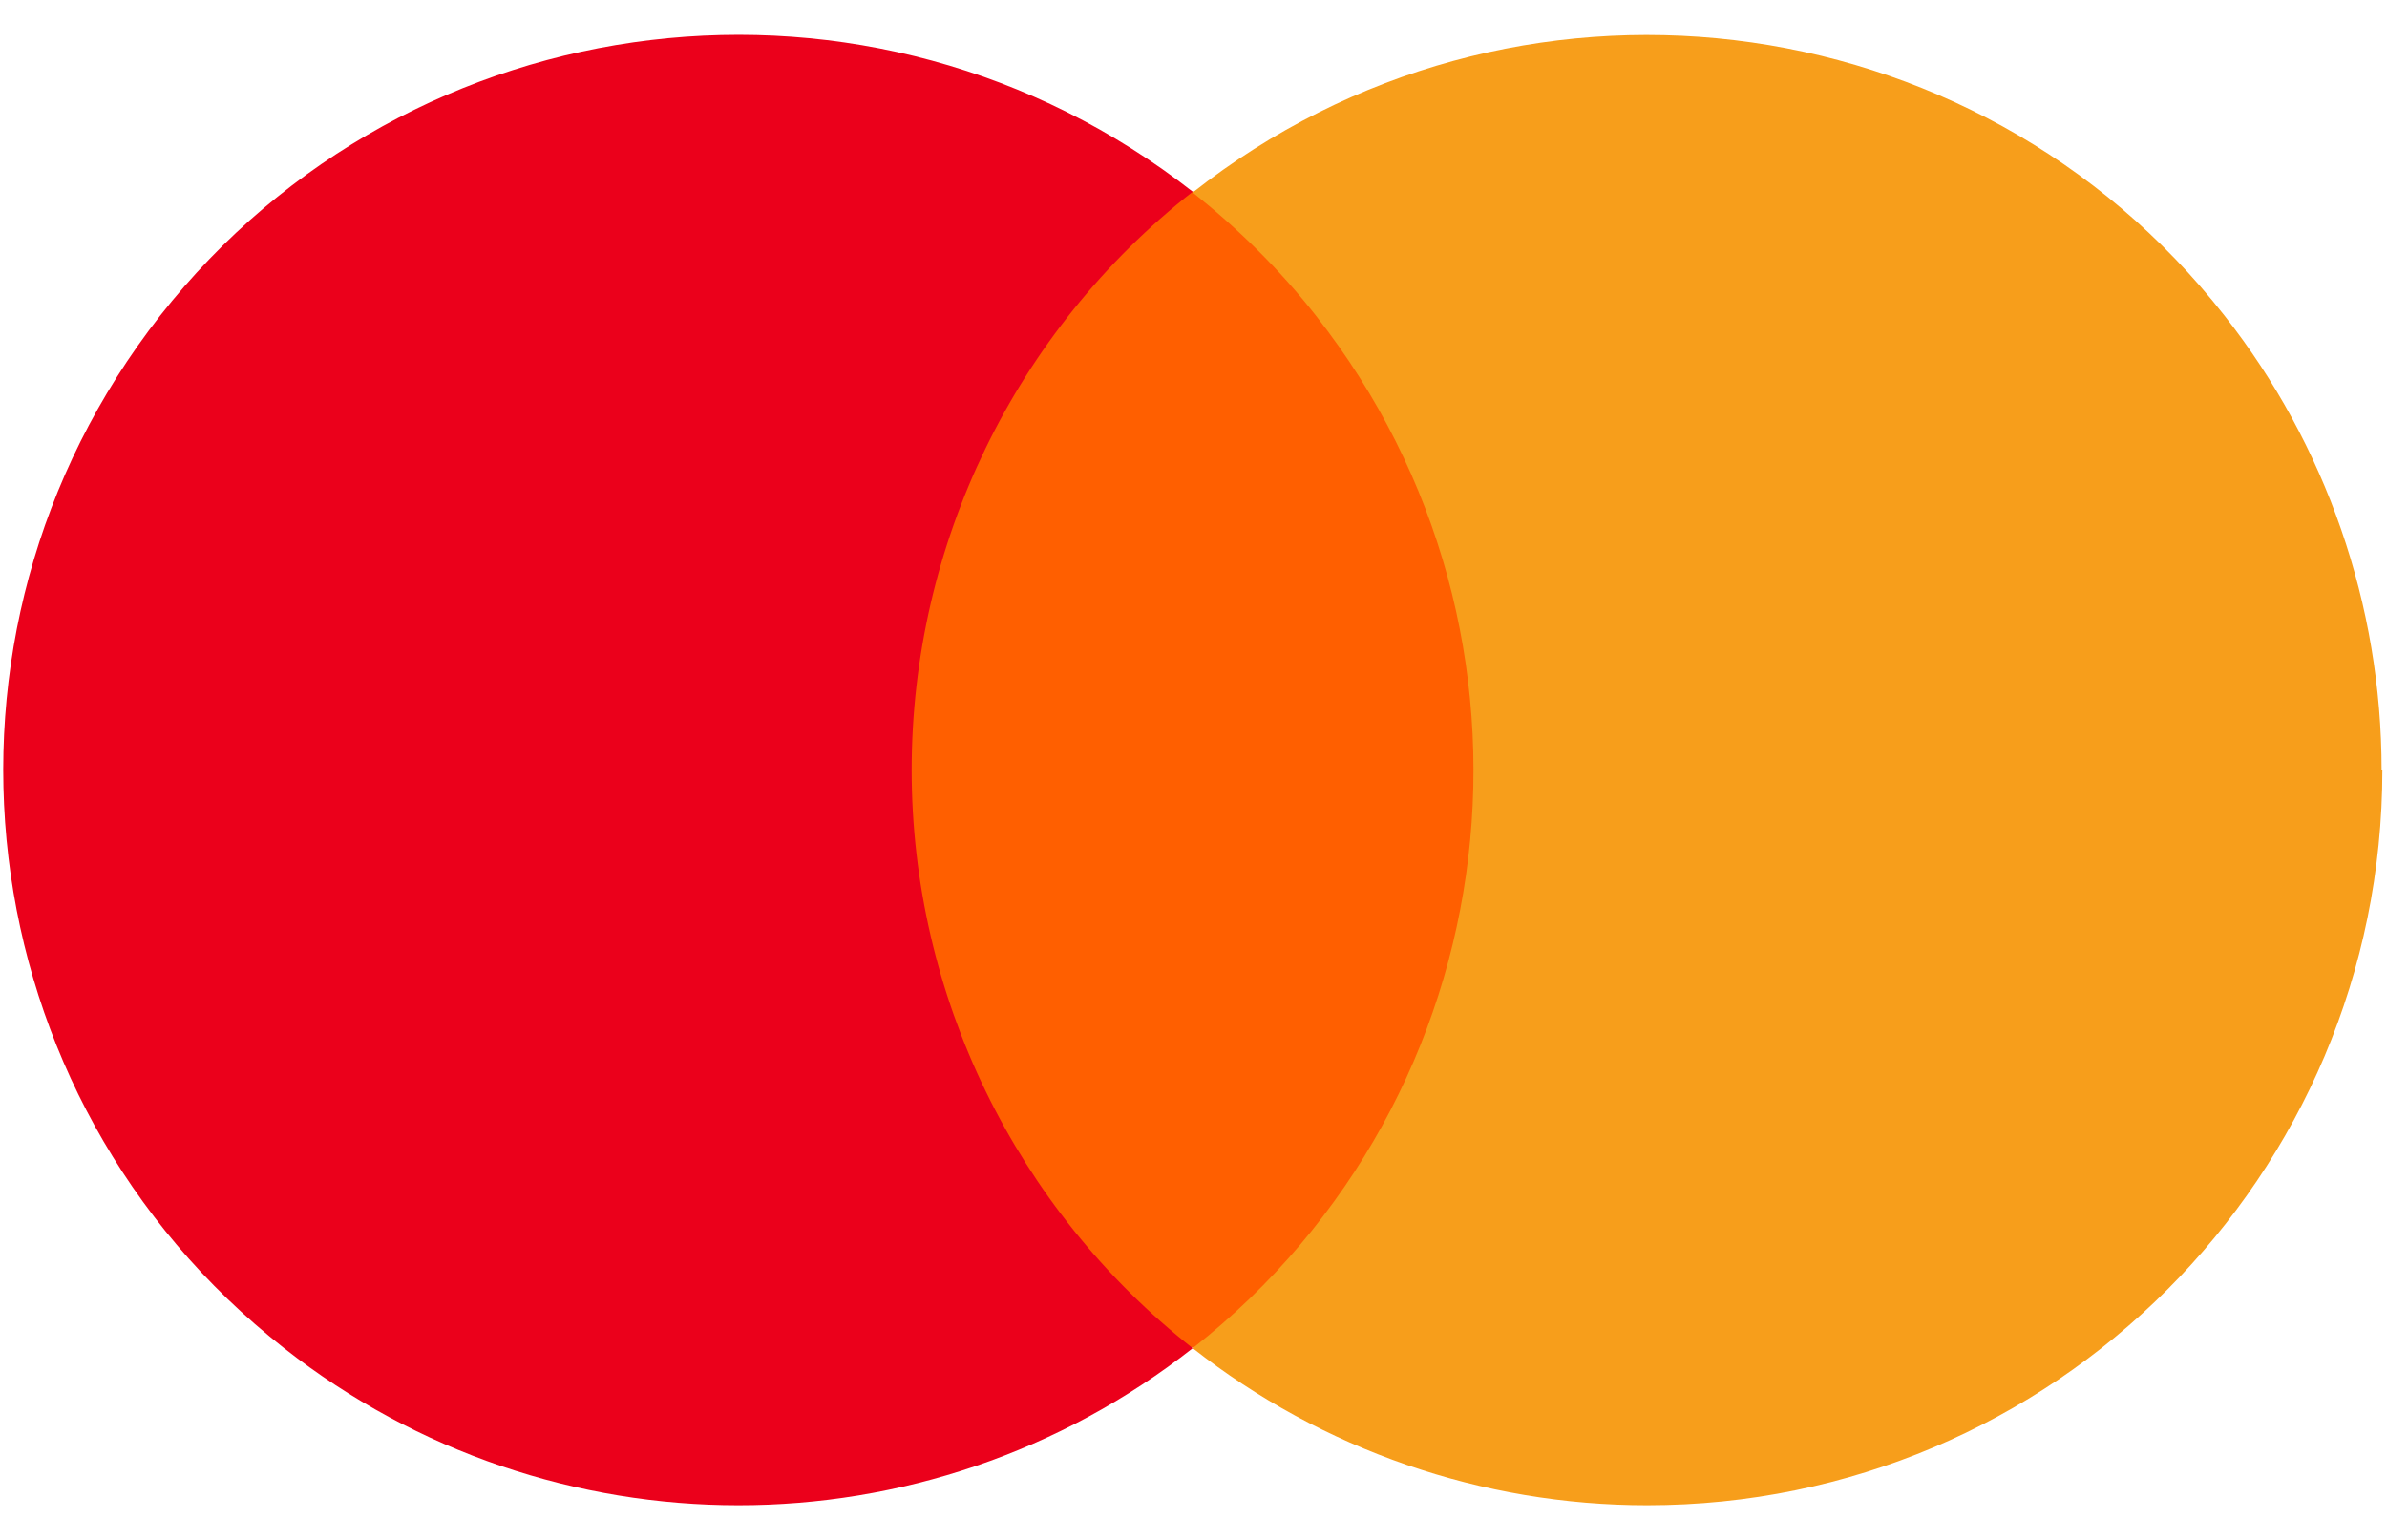
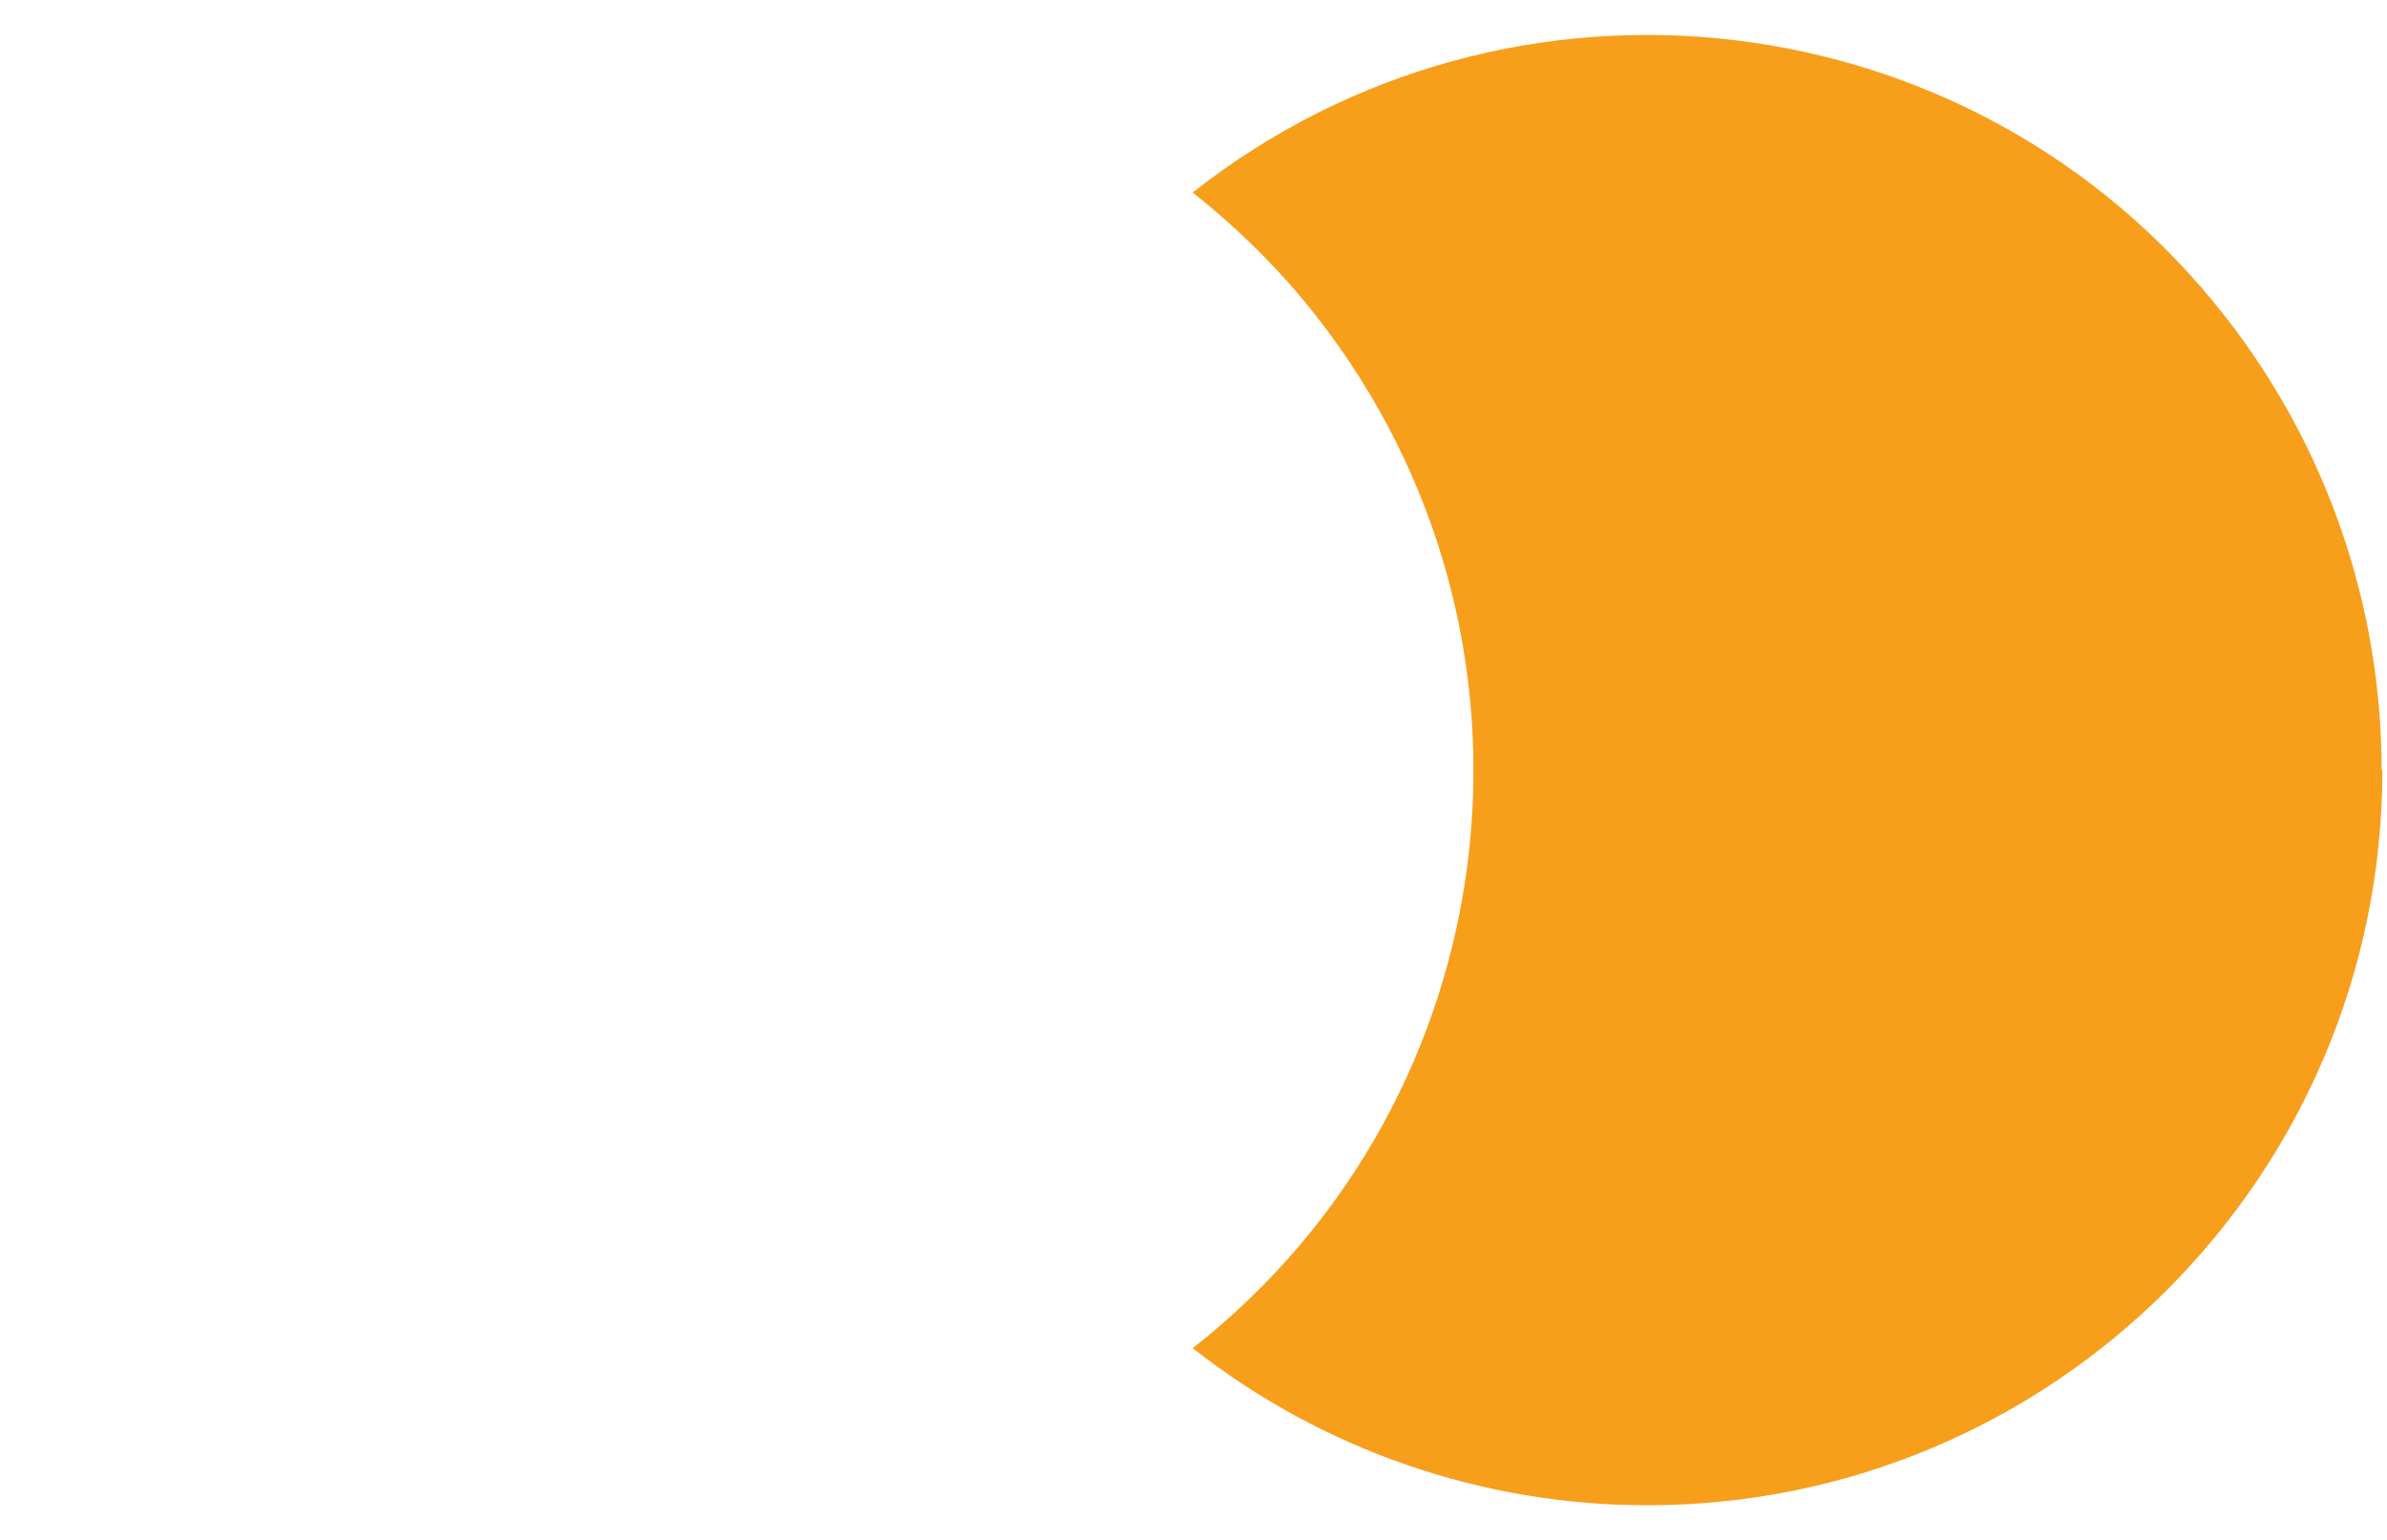
<svg xmlns="http://www.w3.org/2000/svg" id="Layer_1" width="31" height="20" version="1.1" viewBox="0 0 31 20">
  <defs>
    <style>
      .st0 {
        fill: #eb001b;
      }

      .st1 {
        fill: #ff5f00;
      }

      .st2 {
        fill: #f79e1b;
      }
    </style>
  </defs>
-   <rect class="st1" x="11.31" y="2.49" width="8.35" height="15.01" />
-   <path class="st0" d="M11.84,10c0-2.93,1.34-5.7,3.65-7.51C11.34-.76,5.34-.05,2.08,4.1-1.17,8.25-.46,14.25,3.69,17.51c3.46,2.72,8.34,2.72,11.8,0-2.3-1.81-3.65-4.58-3.65-7.51Z" />
  <path class="st2" d="M30.94,10c0,5.27-4.27,9.55-9.55,9.55-2.14,0-4.22-.72-5.9-2.04,4.15-3.26,4.86-9.26,1.6-13.41-.47-.6-1.01-1.13-1.6-1.6C19.63-.76,25.64-.05,28.89,4.1c1.32,1.68,2.04,3.76,2.04,5.9Z" />
</svg>